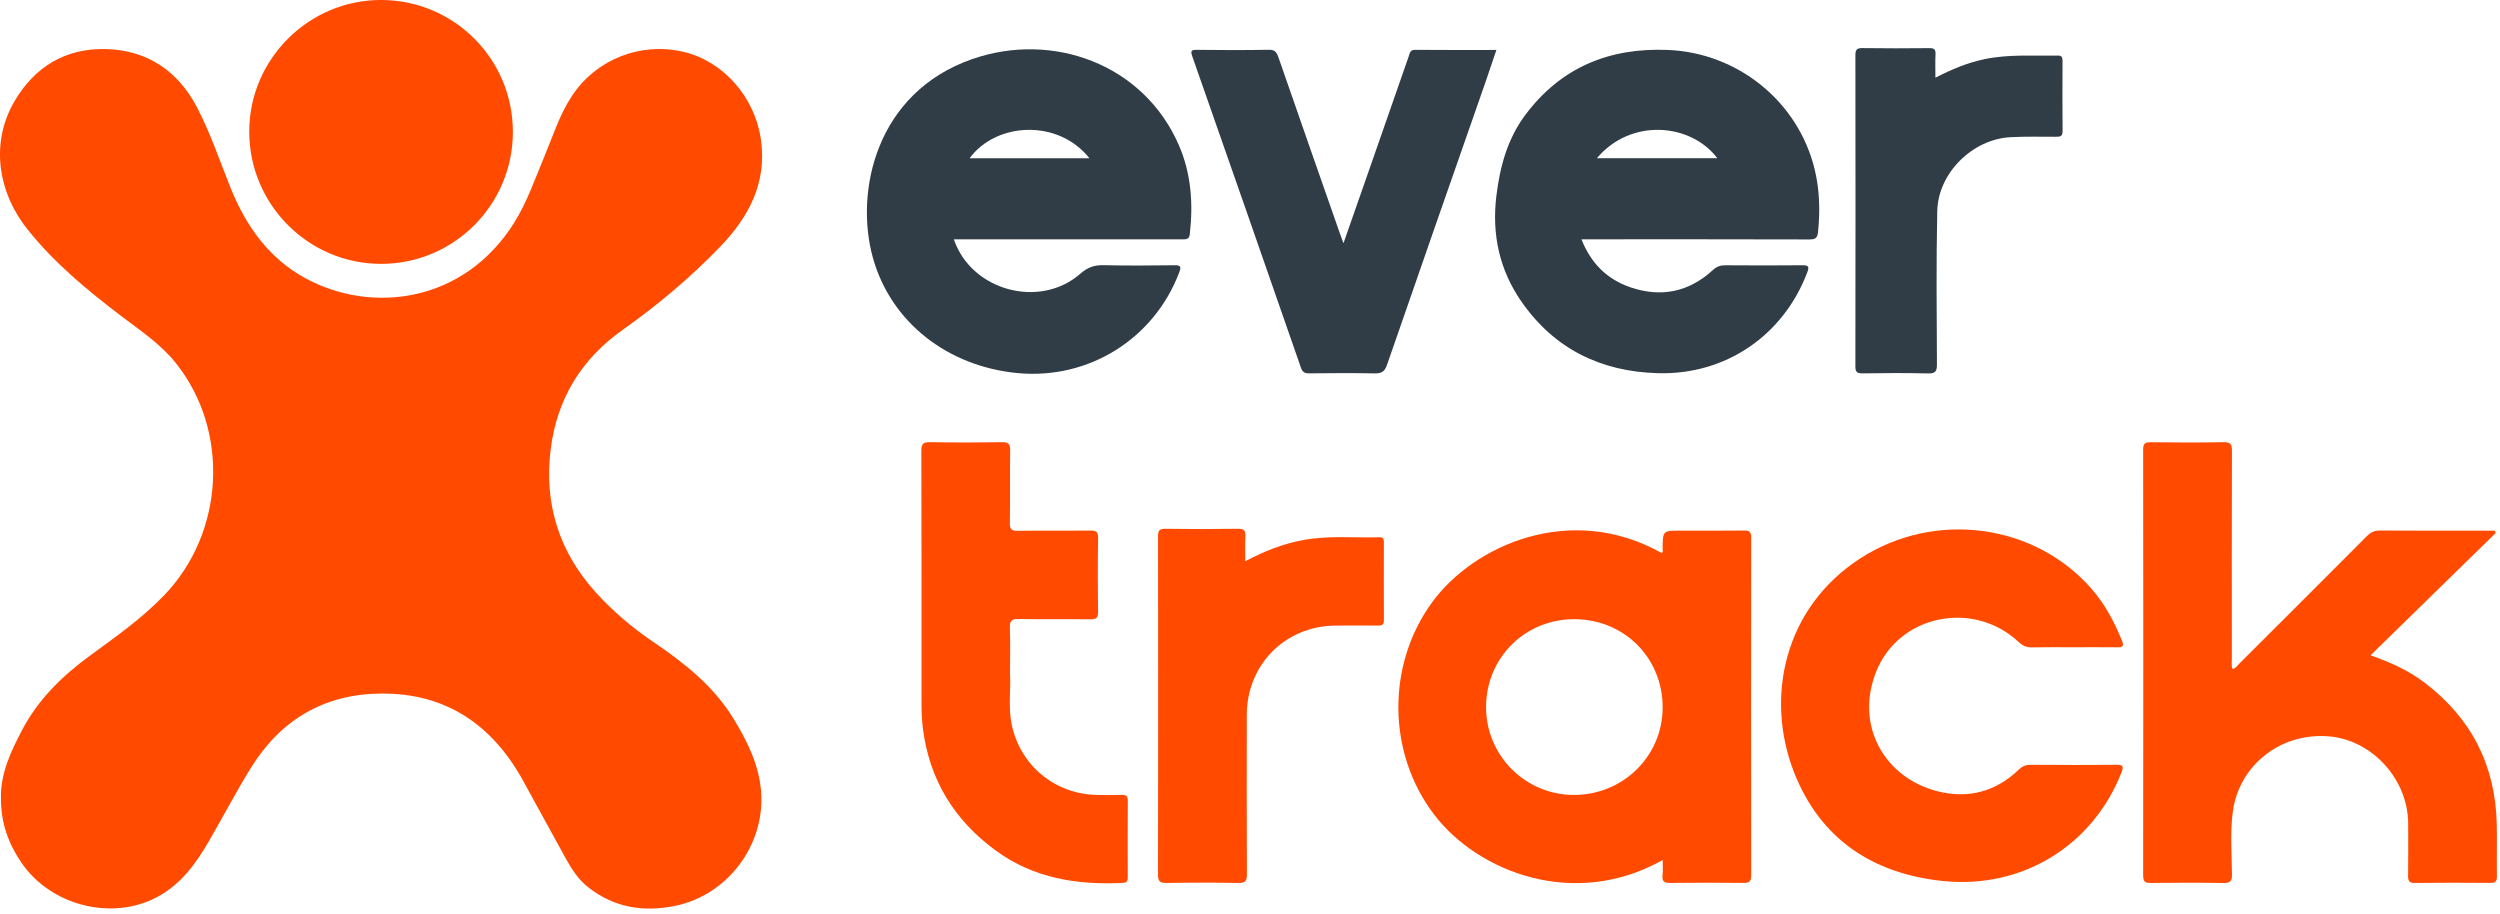
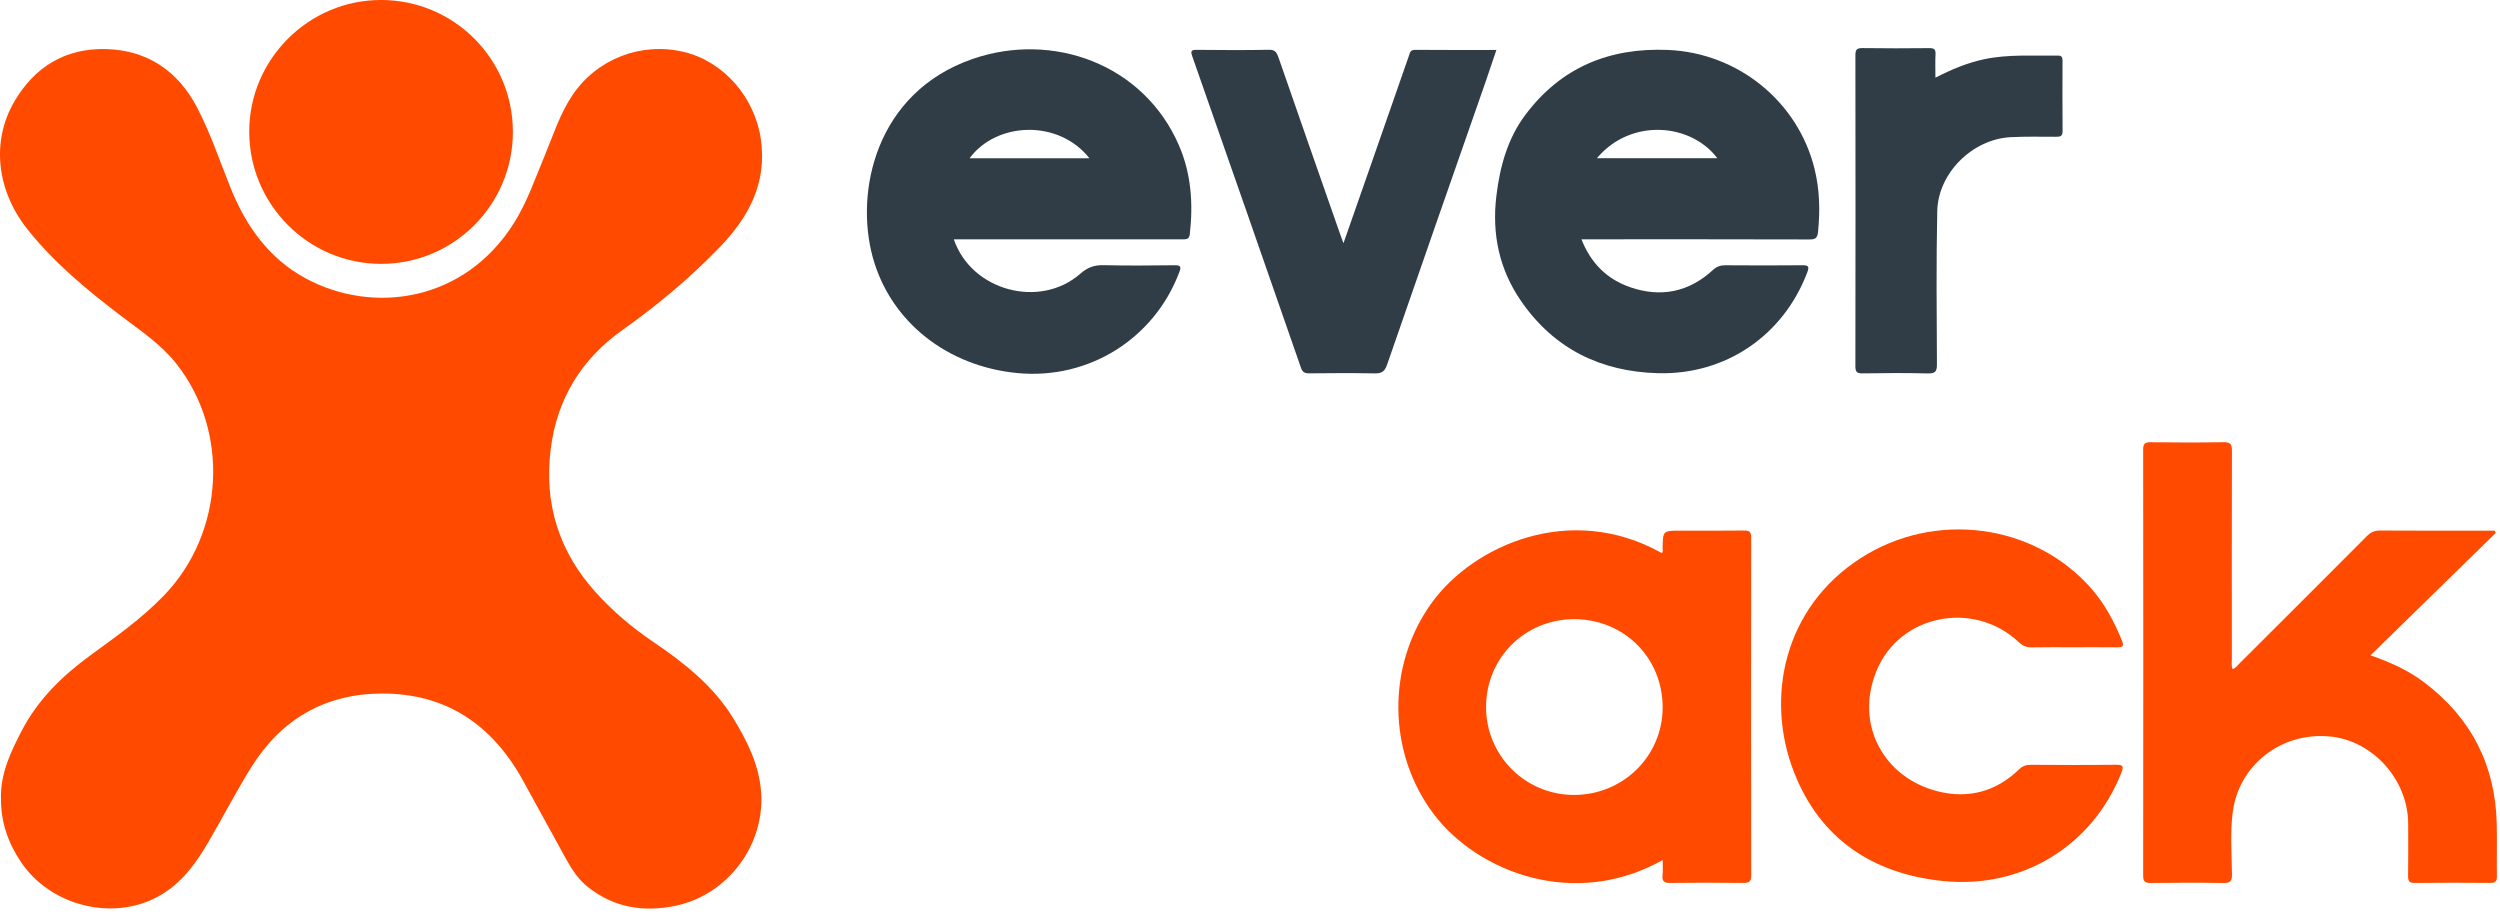
<svg xmlns="http://www.w3.org/2000/svg" fill="none" height="64" viewBox="0 0 175 64" width="175">
  <g clip-rule="evenodd" fill-rule="evenodd">
    <g fill="#ff4a00">
      <path d="m.067 55.875c-.041-1.713.683-3.25 1.472-4.758 1.121-2.141 2.801-3.788 4.728-5.199 1.812-1.326 3.644-2.608 5.218-4.242 4.221-4.381 4.622-11.484.839-16.242-1.071-1.348-2.499-2.291-3.849-3.319-2.383-1.814-4.691-3.718-6.561-6.075-2.173-2.74-2.517-6.163-.921-8.914 1.42-2.448 3.588-3.762 6.414-3.691 2.89.072 5.046 1.52 6.382 4.076.948 1.814 1.595 3.765 2.36 5.661 1.077 2.673 2.7 4.939 5.248 6.316 4.662 2.517 11.09 1.699 14.597-3.902.907-1.449 1.452-3.059 2.107-4.621.609-1.454 1.077-2.973 1.966-4.298 1.707-2.54 4.802-3.744 7.79-3.035 2.797.664 4.982 3.175 5.405 6.122.44 3.075-.866 5.469-2.901 7.57-2.07 2.138-4.345 4.047-6.775 5.766-2.905 2.054-4.6 4.843-5.038 8.361-.476 3.818.585 7.182 3.175 10.037 1.184 1.306 2.522 2.44 3.987 3.433 2.177 1.476 4.241 3.095 5.635 5.384.966 1.587 1.796 3.235 1.934 5.148.267 3.697-2.329 7.178-5.973 7.947-2.234.471-4.309.145-6.14-1.298-.674-.531-1.133-1.235-1.541-1.972-1.01-1.825-2.005-3.66-3.012-5.487-2.156-3.908-5.385-6.126-9.932-6.095-3.964.027-7.011 1.819-9.097 5.168-1.05 1.687-1.966 3.458-2.966 5.177-.912 1.567-1.956 3.016-3.615 3.899-3.18 1.692-7.463.601-9.516-2.422-.911-1.343-1.433-2.804-1.418-4.492z" />
      <path d="m156.284 46.833c.233-.064.344-.258.489-.402 2.975-2.966 5.95-5.932 8.914-8.909.269-.27.533-.387.918-.385 2.502.017 5.005.009 7.508.009h.504c.03.052.061.102.092.154-2.896 2.83-5.792 5.66-8.773 8.573 1.46.508 2.674 1.075 3.757 1.892 3.302 2.493 4.992 5.811 5.08 9.938.026 1.21-.007 2.421.011 3.632.006.357-.106.471-.465.468-1.759-.015-3.519-.019-5.279.003-.412.005-.477-.158-.472-.512.017-1.211.009-2.422.005-3.632-.008-3.127-2.532-5.856-5.522-6.115-3.456-.298-6.338 2.077-6.756 5.281-.189 1.441-.073 2.924-.056 4.389.005.458-.119.6-.588.592-1.7-.028-3.402-.023-5.102-.002-.405.005-.527-.103-.527-.518.012-9.94.012-19.879 0-29.819 0-.421.131-.52.531-.515 1.701.021 3.402.028 5.103-.003.487-.009.581.161.58.603-.014 4.862-.009 9.725-.006 14.587.001.224-.052.458.054.691z" />
      <path d="m145.118 45.309c-.959.001-1.918-.014-2.875.008-.379.008-.65-.103-.93-.367-3.146-2.963-8.361-1.942-9.969 2.038-1.537 3.804.583 7.474 4.303 8.407 2.128.533 4.07.023 5.674-1.528.247-.238.487-.333.824-.331 1.995.013 3.989.022 5.984-.004.52-.007.532.141.366.562-2.025 5.132-6.968 8.155-12.514 7.575-4.922-.514-8.575-2.966-10.391-7.59-2.053-5.229-.722-11.545 4.651-15.006 5.207-3.354 12.161-2.43 16.157 2.132.95 1.084 1.612 2.34 2.15 3.67.147.365.02.441-.321.437-1.037-.011-2.074-.004-3.109-.004z" />
      <path d="m35.902 9.232c.001 5.105-4.138 9.246-9.236 9.239-5.087-.006-9.222-4.162-9.22-9.266.002-5.054 4.156-9.203 9.217-9.206 5.108-.003 9.237 4.123 9.238 9.232z" />
-       <path d="m70.702 47.222c.068 1.022-.141 2.279.121 3.515.609 2.871 3.049 4.865 5.984 4.908.566.008 1.134.017 1.7-.003.321-.011.444.077.44.421-.016 1.777-.009 3.554-.005 5.332.001.242-.025.392-.336.407-3.2.159-6.238-.317-8.898-2.26-2.923-2.135-4.66-4.974-5.111-8.584-.083-.662-.091-1.323-.091-1.986-.001-5.8.005-11.6-.011-17.4-.002-.476.107-.631.606-.621 1.681.032 3.363.026 5.045.002.437-.006.571.12.565.561-.024 1.699.007 3.398-.02 5.097-.008.448.128.552.558.546 1.681-.025 3.363.002 5.045-.019.409-.005.582.062.574.531-.03 1.718-.024 3.437-.004 5.155.005.406-.111.532-.524.527-1.682-.022-3.364.01-5.045-.021-.5-.009-.622.147-.604.624.036 1.014.011 2.031.011 3.27z" />
    </g>
    <path d="m94.043 17.026c.698-1.996 1.339-3.825 1.978-5.655.866-2.481 1.729-4.964 2.596-7.445.073-.208.088-.44.432-.437 1.875.017 3.75.008 5.699.008-.265.784-.507 1.516-.761 2.244-2.302 6.598-4.613 13.194-6.896 19.799-.167.483-.393.607-.87.597-1.524-.029-3.05-.02-4.574-.003-.324.004-.474-.085-.585-.406-2.523-7.264-5.057-14.524-7.601-21.78-.129-.367-.089-.464.317-.459 1.681.019 3.363.027 5.043-.005.431-.008.547.177.669.527 1.421 4.102 2.858 8.199 4.291 12.297.064.183.132.364.262.719z" fill="#303d46" />
-     <path d="m87.167 39.29c1.355-.725 2.674-1.235 4.085-1.493 1.766-.323 3.547-.137 5.321-.189.235-.006.299.111.299.323-.004 1.835-.007 3.671.001 5.505.002.353-.211.355-.463.354-.977-.004-1.955-.008-2.932.001-3.526.035-6.199 2.733-6.202 6.262-.004 3.709-.01 7.42.009 11.128.003.471-.095.637-.601.627-1.681-.032-3.363-.029-5.043-.001-.474.008-.58-.144-.58-.594.013-7.888.012-15.775.002-23.662-.001-.392.077-.542.508-.536 1.7.025 3.401.025 5.102-.001.432-.006.525.146.504.536-.03.544-.008 1.092-.008 1.738z" fill="#ff4a00" />
    <path d="m135.479 5.438c1.148-.589 2.254-1.051 3.44-1.298 1.702-.355 3.425-.22 5.141-.25.272-.005.317.144.317.371-.005 1.64-.012 3.28.004 4.919.004.378-.189.395-.475.394-1.056-.001-2.112-.026-3.166.029-2.666.138-5.076 2.509-5.132 5.177-.076 3.571-.041 7.144-.023 10.716.003.512-.115.658-.639.644-1.524-.039-3.049-.026-4.573-.004-.384.005-.497-.101-.496-.487.011-7.262.011-14.523.001-21.785 0-.374.09-.504.488-.498 1.563.024 3.127.018 4.69.003.328-.003.446.087.43.423-.026.519-.007 1.04-.007 1.646z" fill="#303d46" />
    <path d="m110.149 55.646c-3.395-.017-6.13-2.767-6.125-6.157.006-3.444 2.725-6.15 6.176-6.146 3.493.004 6.197 2.711 6.186 6.194-.011 3.402-2.792 6.127-6.237 6.109zm12.433-18.024c0-.391-.125-.489-.502-.485-1.486.02-2.972.008-4.458.008-1.224 0-1.223 0-1.239 1.25-.001.106.052.231-.058.321-6.398-3.593-13.183-.535-16.089 3.461-3.19 4.389-3.126 10.535.148 14.838 3.07 4.036 9.832 6.667 16.002 3.186 0 .405.03.736-.007 1.058-.052.452.129.553.558.547 1.701-.024 3.402-.02 5.103-.002.393.004.543-.089.543-.515-.012-7.889-.012-15.778-.001-23.667z" fill="#ff4a00" />
    <path d="m111.783 11.075c2.391-2.848 6.599-2.439 8.429 0zm15.234.74c-1.167-4.727-5.377-8.114-10.257-8.319-4.114-.172-7.506 1.224-9.994 4.557-1.245 1.667-1.773 3.618-2.02 5.663-.325 2.687.208 5.17 1.755 7.396 2.31 3.325 5.576 4.907 9.569 5.012 4.734.124 8.772-2.647 10.439-7.06.15-.396.093-.5-.336-.496-1.799.017-3.598.015-5.397.001-.354-.003-.612.09-.881.339-1.674 1.539-3.627 1.932-5.76 1.205-1.631-.556-2.771-1.678-3.433-3.362h.701c5.084 0 10.169-.006 15.254.01.418.002.563-.099.606-.527.152-1.49.112-2.966-.246-4.419z" fill="#303d46" />
    <path d="m67.871 11.079c1.872-2.549 6.217-2.753 8.389 0zm14.659-.896c-2.478-5.725-8.874-7.999-14.479-6.045-6.749 2.353-8.223 9.281-6.956 13.879 1.25 4.534 5.239 7.638 10.141 8.1 4.973.467 9.553-2.395 11.313-7.058.14-.37.118-.498-.325-.492-1.662.021-3.325.035-4.985-.005-.645-.015-1.118.162-1.612.595-2.836 2.488-7.634 1.201-8.859-2.406h11.894c1.369 0 2.737-.003 4.106.003.273.002.477.004.519-.367.243-2.13.099-4.225-.757-6.203z" fill="#303d46" />
  </g>
</svg>